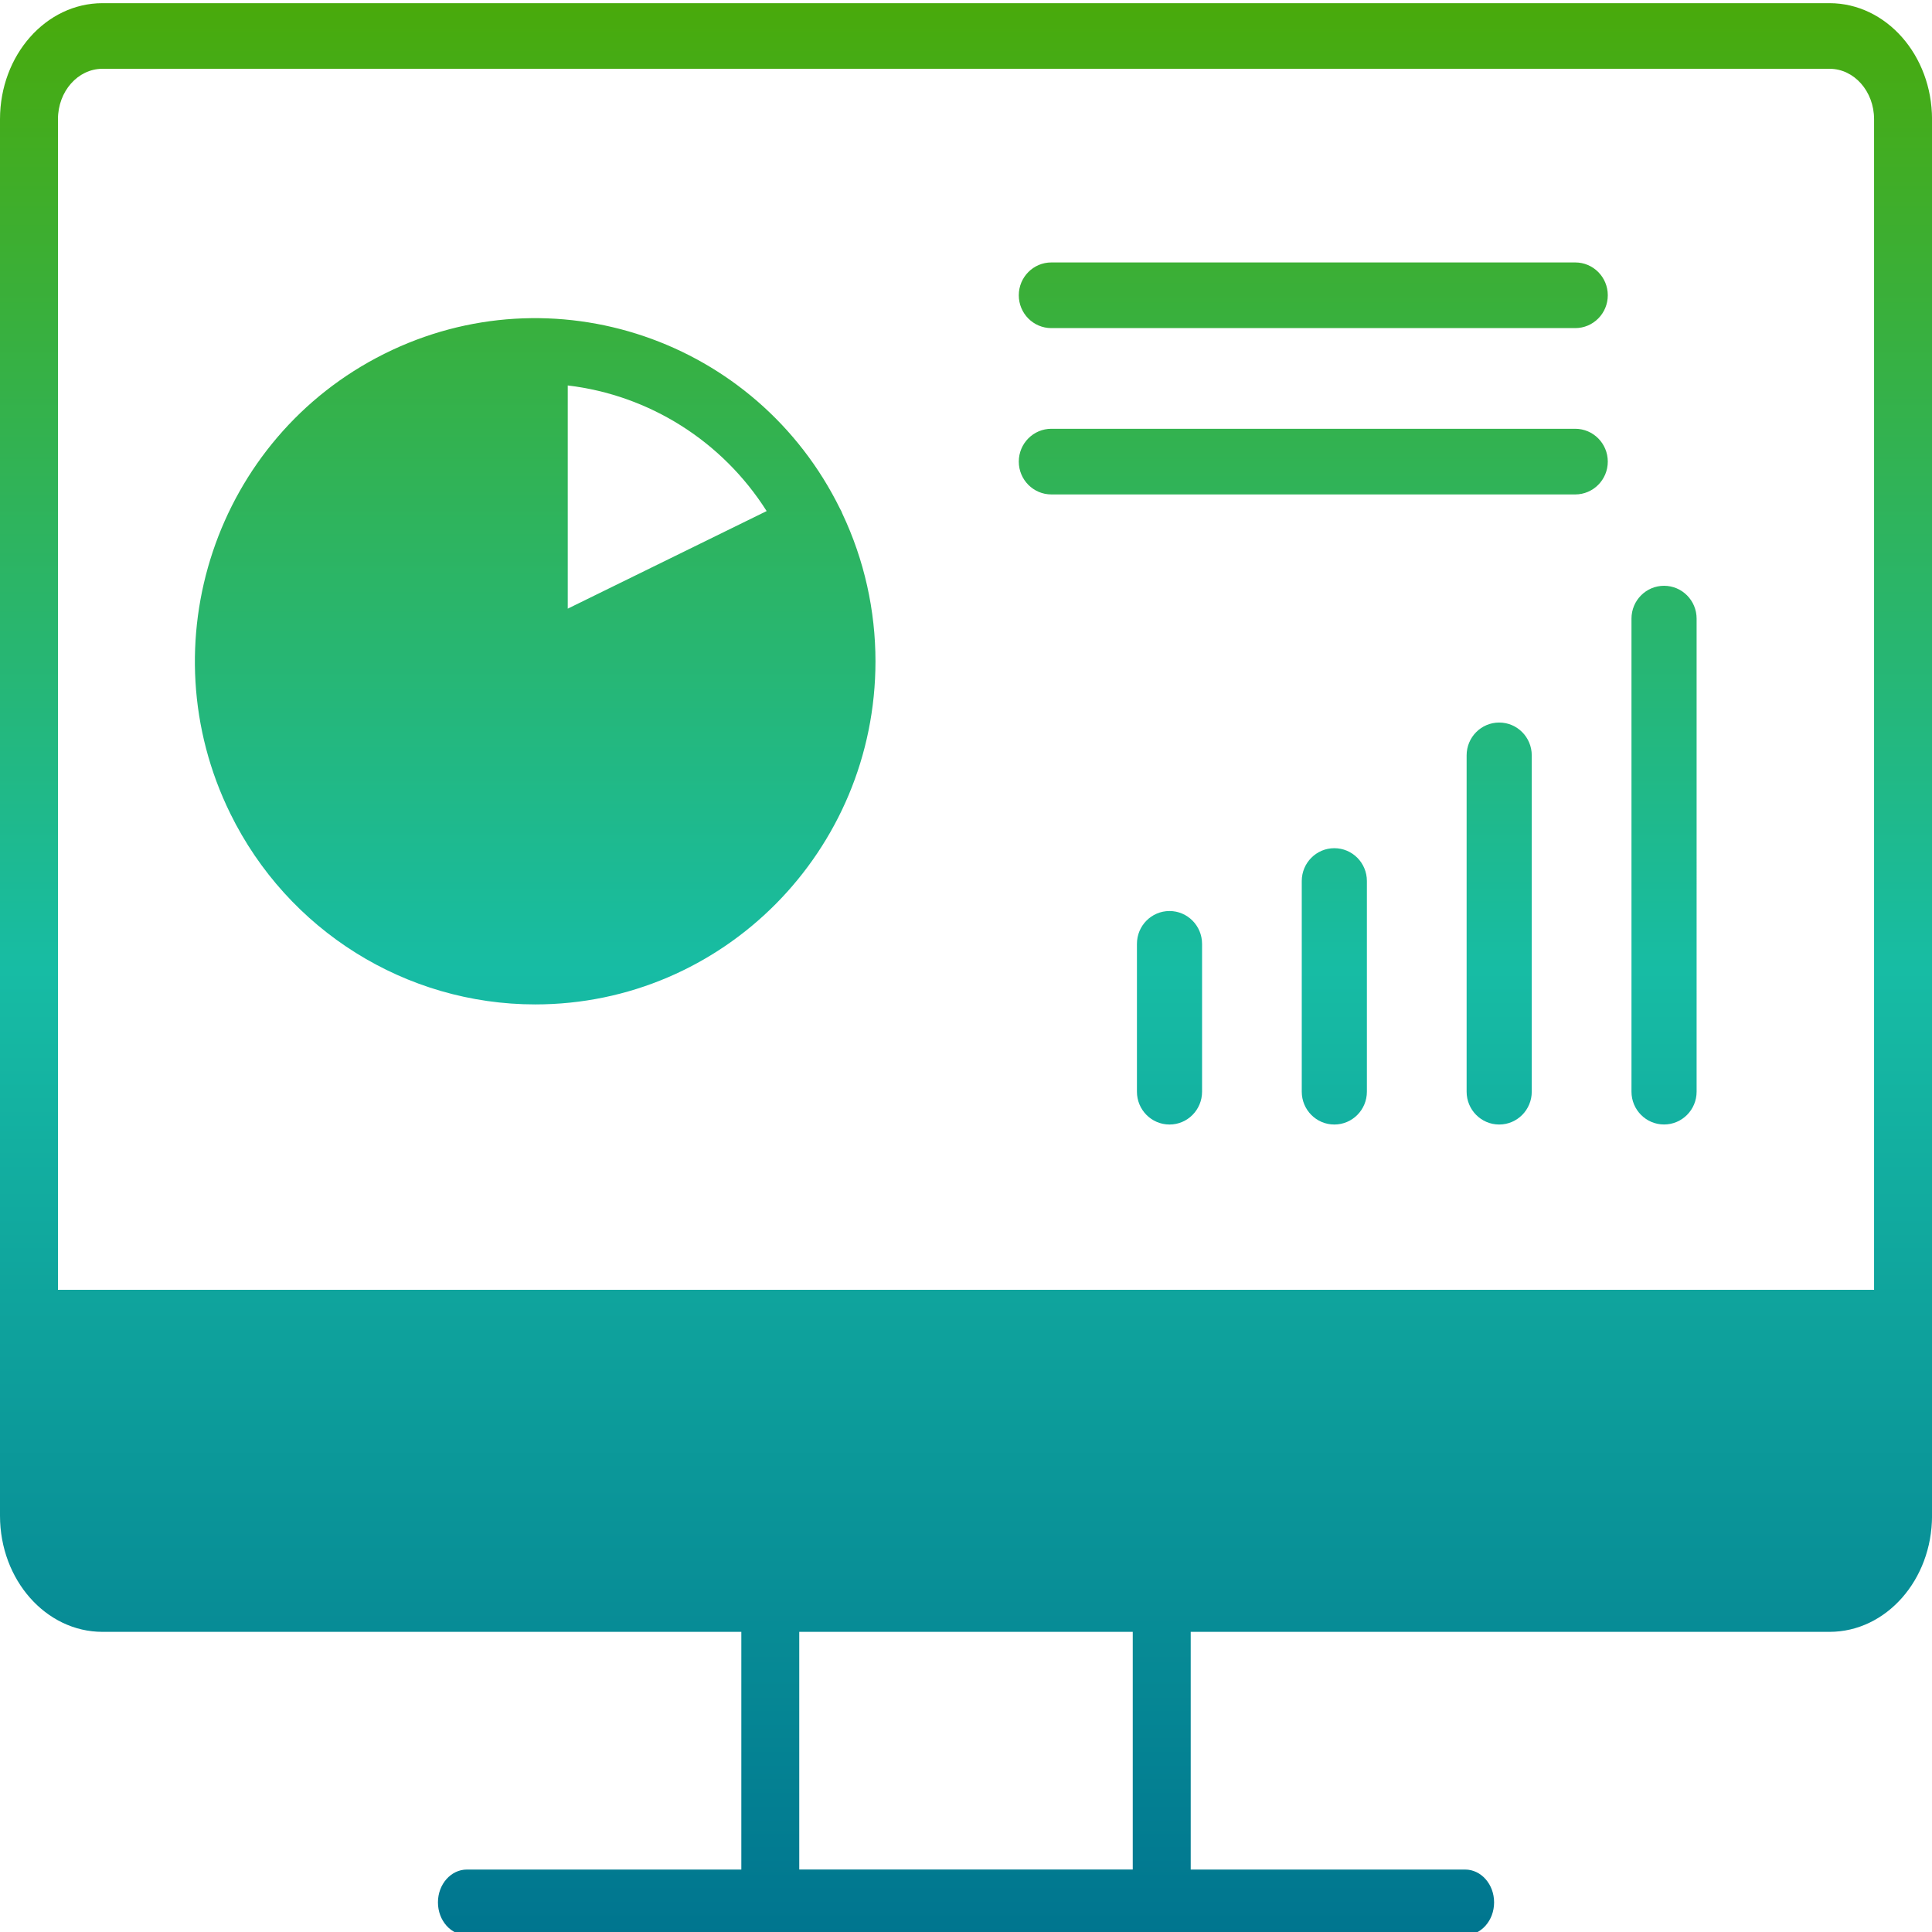
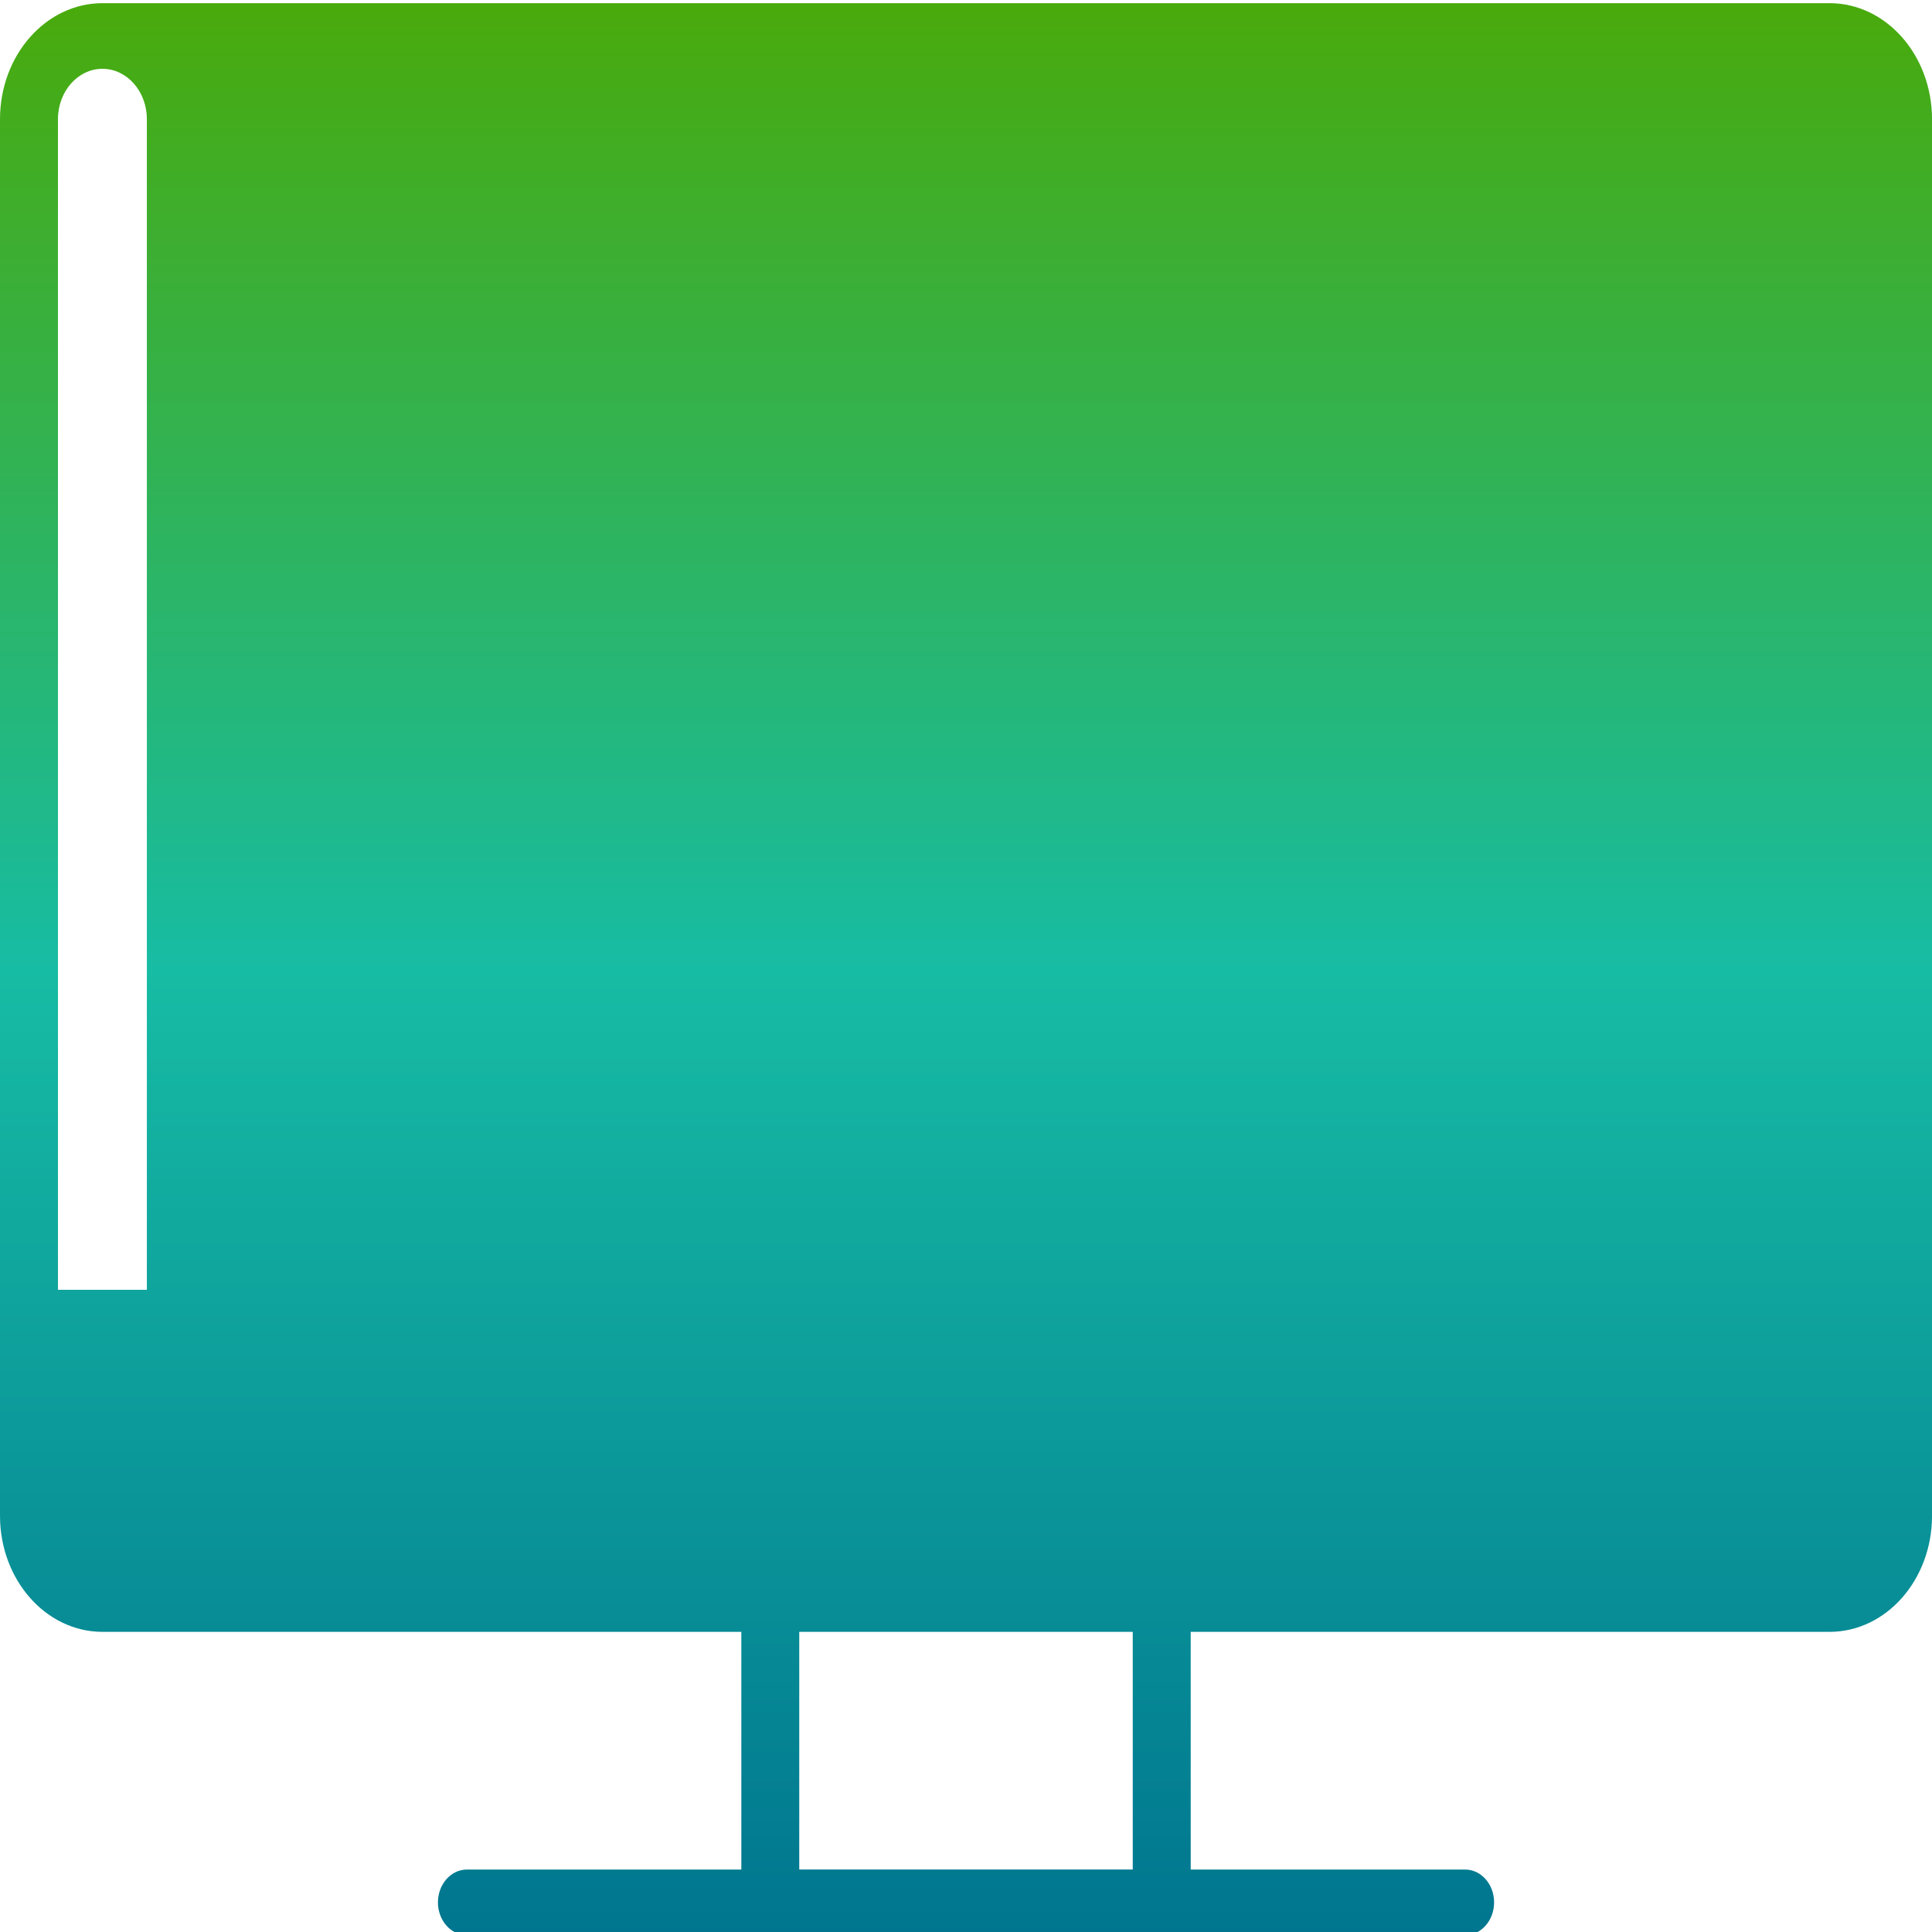
<svg xmlns="http://www.w3.org/2000/svg" version="1.1" x="0px" y="0px" viewBox="0 0 512 512" style="enable-background:new 0 0 512 512;" xml:space="preserve">
  <style type="text/css">
	.st0{fill:url(#Path_73666_00000142156696239389598400000000047815844097606292_);}
</style>
  <g id="Layer_2">
    <linearGradient id="Path_73666_00000173873216850983569450000000471204572620822698_" gradientUnits="userSpaceOnUse" x1="4.291" y1="505.481" x2="4.291" y2="511.169" gradientTransform="matrix(90.145 0 0 -90.004 -130.783 46008.203)">
      <stop offset="0" style="stop-color:#00758F" />
      <stop offset="0.5" style="stop-color:#17BCA4" />
      <stop offset="1" style="stop-color:#49AA0B" />
    </linearGradient>
-     <path id="Path_73666" style="fill:url(#Path_73666_00000173873216850983569450000000471204572620822698_);" d="M141.83,266.18   c49.8,0,90.17-40.7,90.18-90.92c0-13.53-2.99-26.89-8.76-39.1c-0.09-0.25-0.19-0.49-0.31-0.74c-0.09-0.19-0.19-0.36-0.29-0.53   c-22.11-45-76.21-63.4-120.84-41.11c-44.63,22.29-62.88,76.84-40.77,121.84C76.25,246.59,107.56,266.18,141.83,266.18   L141.83,266.18z M203.17,135.44l-52.71,25.86v-59.15C172.09,104.71,191.44,116.93,203.17,135.44L203.17,135.44z M353.61,224.78   c-4.76,0-8.63,3.89-8.63,8.7v55.83c0,4.8,3.86,8.7,8.63,8.7c4.76,0,8.63-3.89,8.63-8.7v-55.83   C362.24,228.67,358.38,224.78,353.61,224.78z M397.3,191.48c-4.76,0-8.63,3.89-8.63,8.7v89.13c0,4.8,3.86,8.7,8.63,8.7   c4.76,0,8.63-3.89,8.63-8.7v-89.13C405.93,195.38,402.07,191.48,397.3,191.48C397.3,191.48,397.3,191.48,397.3,191.48z M440.99,298   c4.76,0,8.63-3.89,8.63-8.7V163.94c0-4.8-3.86-8.7-8.63-8.7c-4.76,0-8.63,3.89-8.63,8.7v125.37   C432.36,294.11,436.23,298,440.99,298z M309.93,241.43c-4.76,0-8.63,3.89-8.63,8.7v39.18c0,4.8,3.86,8.7,8.63,8.7   c4.76,0,8.63-3.89,8.63-8.7v-39.18C318.55,245.32,314.69,241.43,309.93,241.43z M278.62,86.95h138.83c4.76,0,8.63-3.89,8.63-8.7   s-3.86-8.7-8.63-8.7H278.62c-4.76,0-8.63,3.89-8.63,8.7S273.85,86.95,278.62,86.95z M278.62,131.03h138.83   c4.76,0,8.63-3.89,8.63-8.7c0-4.8-3.86-8.7-8.63-8.7H278.62c-4.76,0-8.63,3.89-8.63,8.7C269.99,127.13,273.85,131.03,278.62,131.03   z M484.86,0.84H27.14C12.16,0.86,0.02,14.6,0,31.57v370.16c0.02,16.96,12.16,30.71,27.14,30.73h169.32v62.99h-72.72   c-4.24,0-7.68,3.89-7.68,8.7s3.44,8.7,7.68,8.7h264.53c4.24,0,7.68-3.89,7.68-8.7s-3.44-8.7-7.68-8.7h-72.72v-62.99h169.32   c14.98-0.02,27.12-13.77,27.14-30.73V31.57C511.98,14.6,499.84,0.86,484.86,0.84z M27.14,18.23h457.73   c6.5,0.01,11.77,5.97,11.78,13.33v310.25H15.36V31.57C15.37,24.2,20.64,18.24,27.14,18.23L27.14,18.23z M300.19,495.44h-88.38   v-62.99h88.38V495.44z" />
+     <path id="Path_73666" style="fill:url(#Path_73666_00000173873216850983569450000000471204572620822698_);" d="M141.83,266.18   c49.8,0,90.17-40.7,90.18-90.92c0-13.53-2.99-26.89-8.76-39.1c-0.09-0.25-0.19-0.49-0.31-0.74c-0.09-0.19-0.19-0.36-0.29-0.53   c-22.11-45-76.21-63.4-120.84-41.11c-44.63,22.29-62.88,76.84-40.77,121.84C76.25,246.59,107.56,266.18,141.83,266.18   L141.83,266.18z M203.17,135.44l-52.71,25.86v-59.15C172.09,104.71,191.44,116.93,203.17,135.44L203.17,135.44z M353.61,224.78   c-4.76,0-8.63,3.89-8.63,8.7v55.83c0,4.8,3.86,8.7,8.63,8.7c4.76,0,8.63-3.89,8.63-8.7v-55.83   C362.24,228.67,358.38,224.78,353.61,224.78z M397.3,191.48c-4.76,0-8.63,3.89-8.63,8.7v89.13c0,4.8,3.86,8.7,8.63,8.7   c4.76,0,8.63-3.89,8.63-8.7v-89.13C405.93,195.38,402.07,191.48,397.3,191.48C397.3,191.48,397.3,191.48,397.3,191.48z M440.99,298   c4.76,0,8.63-3.89,8.63-8.7V163.94c0-4.8-3.86-8.7-8.63-8.7c-4.76,0-8.63,3.89-8.63,8.7v125.37   C432.36,294.11,436.23,298,440.99,298z M309.93,241.43c-4.76,0-8.63,3.89-8.63,8.7v39.18c0,4.8,3.86,8.7,8.63,8.7   c4.76,0,8.63-3.89,8.63-8.7v-39.18C318.55,245.32,314.69,241.43,309.93,241.43z M278.62,86.95h138.83c4.76,0,8.63-3.89,8.63-8.7   s-3.86-8.7-8.63-8.7H278.62c-4.76,0-8.63,3.89-8.63,8.7S273.85,86.95,278.62,86.95z M278.62,131.03h138.83   c4.76,0,8.63-3.89,8.63-8.7c0-4.8-3.86-8.7-8.63-8.7H278.62c-4.76,0-8.63,3.89-8.63,8.7C269.99,127.13,273.85,131.03,278.62,131.03   z M484.86,0.84H27.14C12.16,0.86,0.02,14.6,0,31.57v370.16c0.02,16.96,12.16,30.71,27.14,30.73h169.32v62.99h-72.72   c-4.24,0-7.68,3.89-7.68,8.7s3.44,8.7,7.68,8.7h264.53c4.24,0,7.68-3.89,7.68-8.7s-3.44-8.7-7.68-8.7h-72.72v-62.99h169.32   c14.98-0.02,27.12-13.77,27.14-30.73V31.57C511.98,14.6,499.84,0.86,484.86,0.84z M27.14,18.23c6.5,0.01,11.77,5.97,11.78,13.33v310.25H15.36V31.57C15.37,24.2,20.64,18.24,27.14,18.23L27.14,18.23z M300.19,495.44h-88.38   v-62.99h88.38V495.44z" />
  </g>
  <g id="Layer_1">
</g>
</svg>